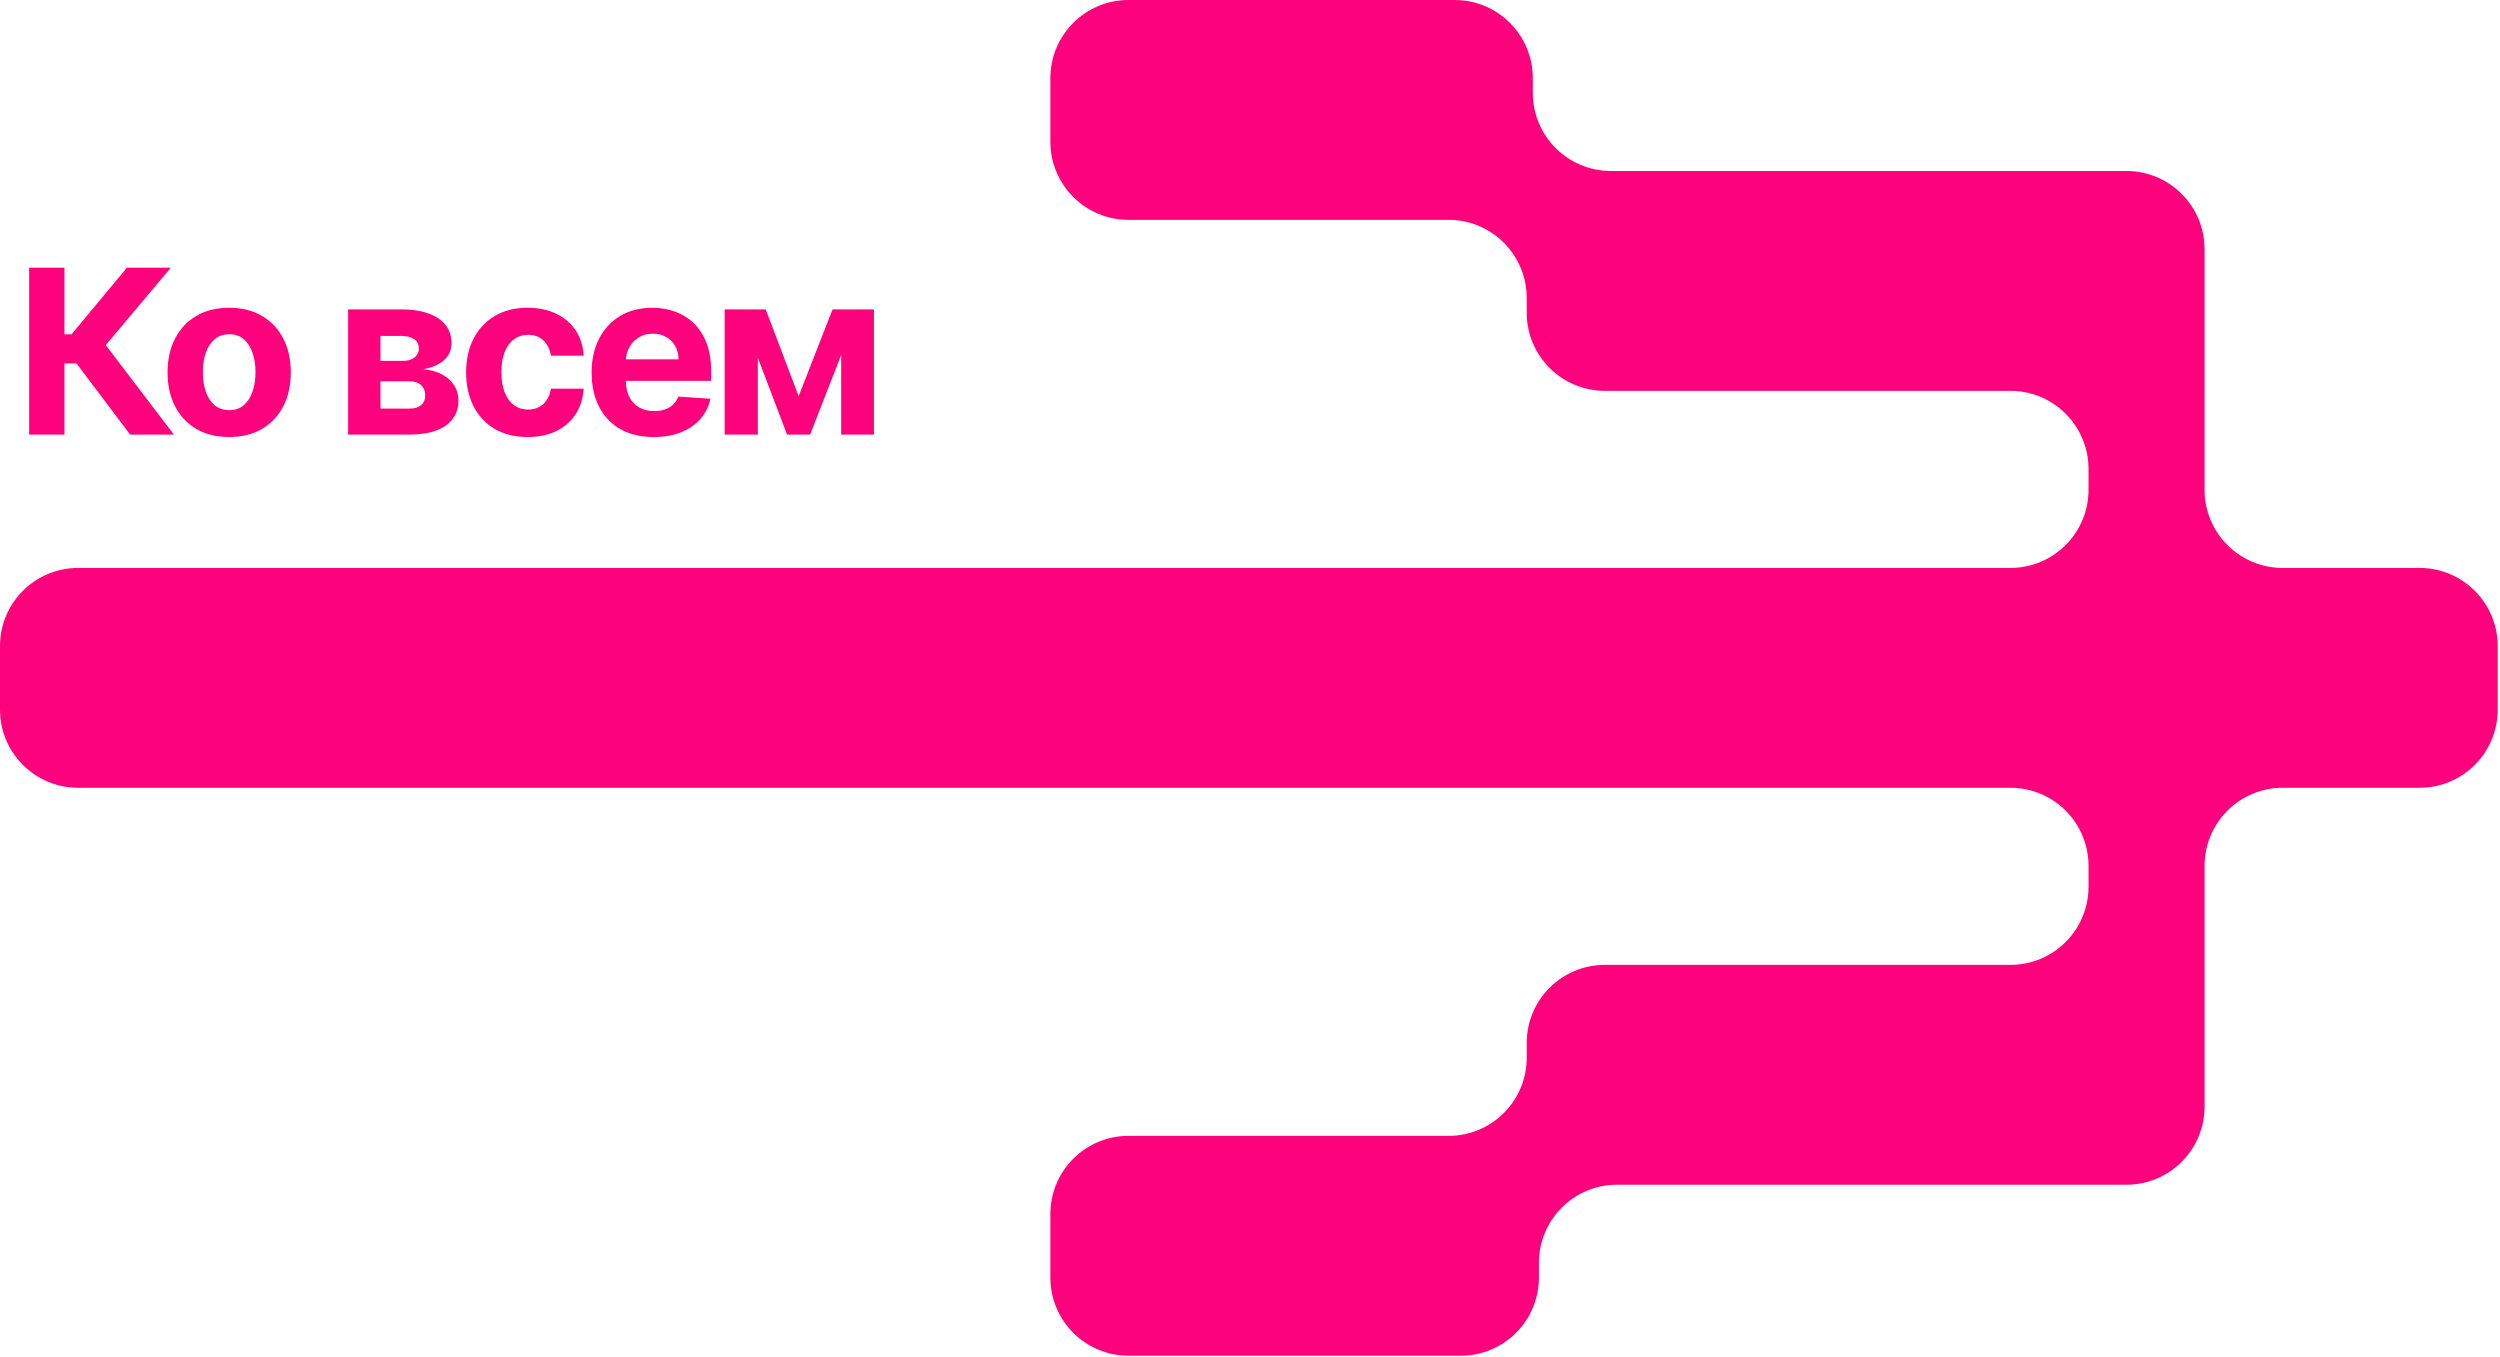
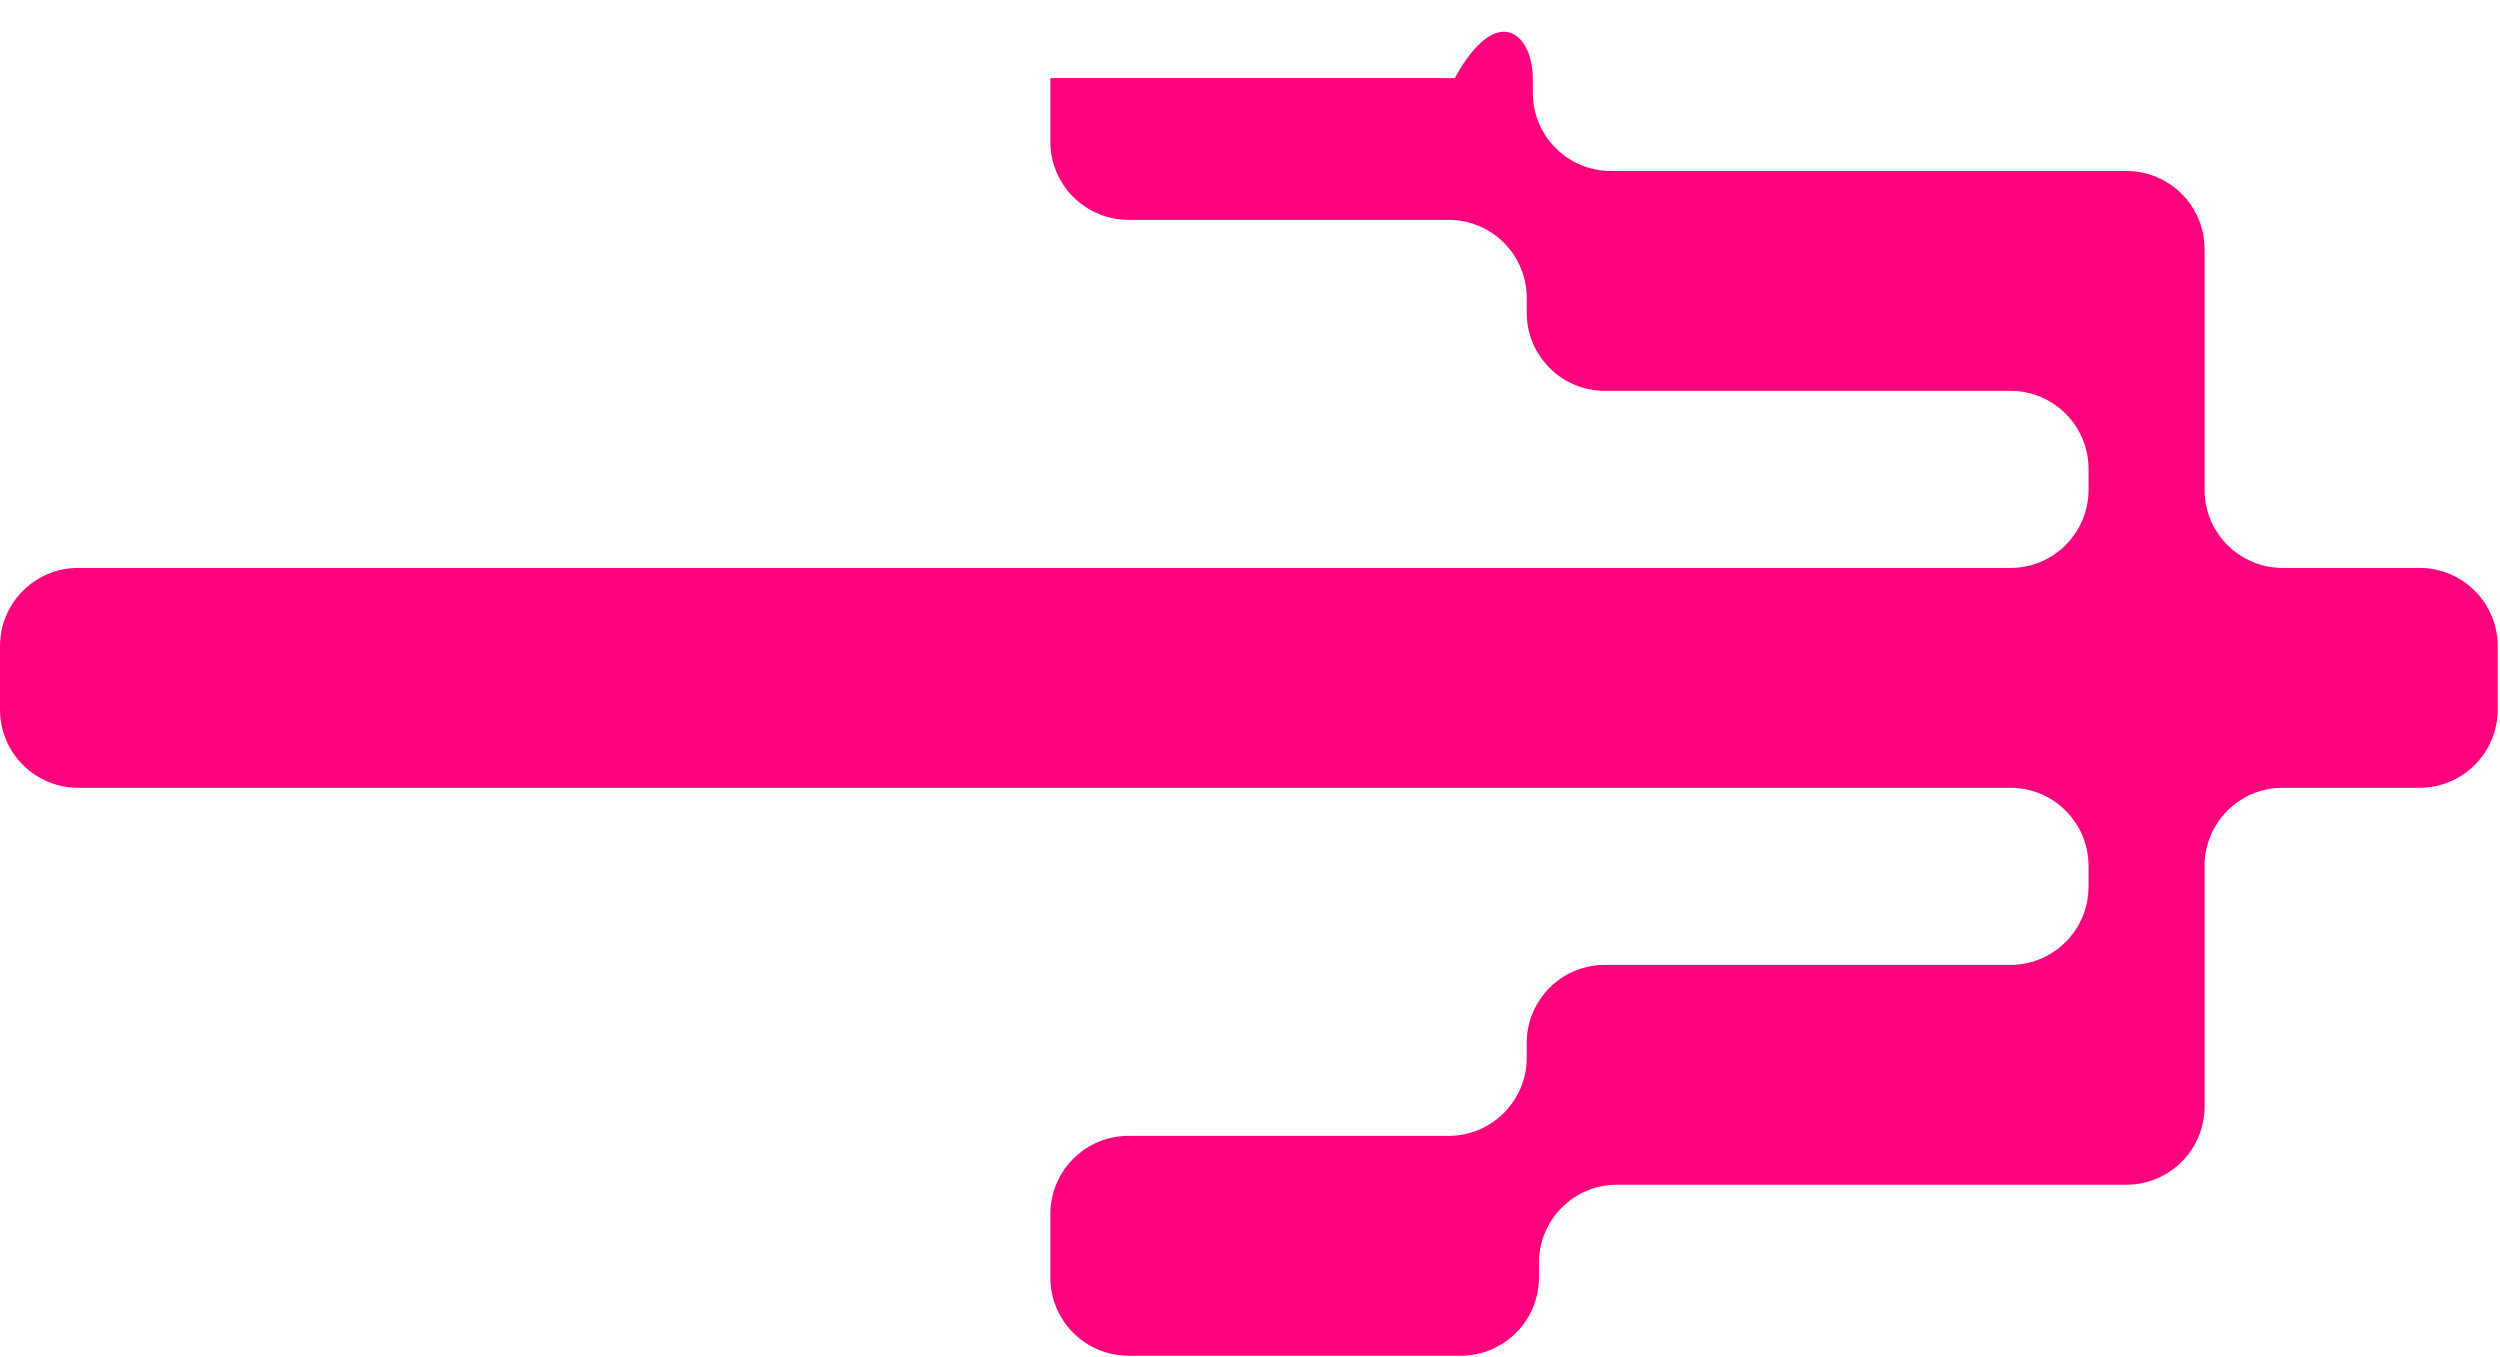
<svg xmlns="http://www.w3.org/2000/svg" width="512" height="278" viewBox="0 0 512 278" fill="none">
-   <path d="M26.65 89L15.668 74.429H13.198V89H5.971V54.818H13.198V68.471H14.65L25.999 54.818H34.995L21.66 70.674L35.613 89H26.65ZM46.935 89.501C44.342 89.501 42.1 88.95 40.209 87.848C38.328 86.736 36.876 85.189 35.853 83.209C34.829 81.217 34.317 78.908 34.317 76.282C34.317 73.634 34.829 71.319 35.853 69.339C36.876 67.347 38.328 65.8 40.209 64.699C42.1 63.586 44.342 63.03 46.935 63.03C49.528 63.03 51.764 63.586 53.645 64.699C55.536 65.8 56.994 67.347 58.017 69.339C59.041 71.319 59.553 73.634 59.553 76.282C59.553 78.908 59.041 81.217 58.017 83.209C56.994 85.189 55.536 86.736 53.645 87.848C51.764 88.95 49.528 89.501 46.935 89.501ZM46.968 83.993C48.148 83.993 49.133 83.659 49.923 82.992C50.713 82.313 51.308 81.389 51.708 80.221C52.12 79.053 52.326 77.723 52.326 76.232C52.326 74.741 52.12 73.411 51.708 72.243C51.308 71.075 50.713 70.151 49.923 69.472C49.133 68.794 48.148 68.454 46.968 68.454C45.778 68.454 44.776 68.794 43.964 69.472C43.163 70.151 42.557 71.075 42.145 72.243C41.744 73.411 41.544 74.741 41.544 76.232C41.544 77.723 41.744 79.053 42.145 80.221C42.557 81.389 43.163 82.313 43.964 82.992C44.776 83.659 45.778 83.993 46.968 83.993ZM71.294 89V63.364H82.226C85.386 63.364 87.884 63.965 89.72 65.166C91.556 66.368 92.474 68.076 92.474 70.29C92.474 71.681 91.957 72.838 90.922 73.762C89.887 74.685 88.452 75.308 86.616 75.631C88.151 75.742 89.459 76.093 90.538 76.683C91.628 77.261 92.457 78.012 93.025 78.936C93.603 79.859 93.893 80.883 93.893 82.007C93.893 83.464 93.503 84.716 92.724 85.762C91.957 86.808 90.827 87.609 89.336 88.165C87.856 88.722 86.048 89 83.912 89H71.294ZM77.92 83.676H83.912C84.902 83.676 85.675 83.442 86.232 82.975C86.799 82.496 87.083 81.845 87.083 81.022C87.083 80.11 86.799 79.392 86.232 78.869C85.675 78.346 84.902 78.085 83.912 78.085H77.92V83.676ZM77.92 73.912H82.376C83.088 73.912 83.695 73.812 84.196 73.612C84.707 73.4 85.097 73.1 85.364 72.71C85.642 72.321 85.781 71.859 85.781 71.325C85.781 70.535 85.464 69.917 84.83 69.472C84.196 69.027 83.328 68.805 82.226 68.805H77.92V73.912ZM108.077 89.501C105.451 89.501 103.193 88.944 101.301 87.832C99.421 86.708 97.974 85.15 96.961 83.158C95.96 81.167 95.459 78.874 95.459 76.282C95.459 73.656 95.966 71.353 96.978 69.372C98.002 67.38 99.454 65.828 101.334 64.716C103.215 63.592 105.451 63.03 108.044 63.03C110.28 63.03 112.239 63.436 113.919 64.248C115.599 65.061 116.929 66.201 117.908 67.67C118.887 69.138 119.427 70.863 119.527 72.844H112.817C112.628 71.564 112.127 70.535 111.315 69.756C110.514 68.966 109.463 68.571 108.161 68.571C107.059 68.571 106.097 68.871 105.273 69.472C104.461 70.062 103.827 70.924 103.371 72.059C102.914 73.194 102.686 74.568 102.686 76.182C102.686 77.817 102.909 79.208 103.354 80.354C103.81 81.501 104.45 82.374 105.273 82.975C106.097 83.576 107.059 83.876 108.161 83.876C108.973 83.876 109.702 83.709 110.347 83.375C111.004 83.041 111.543 82.558 111.966 81.923C112.4 81.278 112.684 80.505 112.817 79.603H119.527C119.416 81.562 118.881 83.286 117.925 84.777C116.979 86.257 115.671 87.414 114.002 88.249C112.333 89.084 110.358 89.501 108.077 89.501ZM133.882 89.501C131.245 89.501 128.975 88.967 127.073 87.898C125.181 86.819 123.723 85.295 122.7 83.325C121.676 81.345 121.164 79.002 121.164 76.299C121.164 73.662 121.676 71.347 122.7 69.356C123.723 67.364 125.164 65.812 127.023 64.699C128.892 63.586 131.084 63.03 133.599 63.03C135.29 63.03 136.864 63.302 138.322 63.848C139.791 64.382 141.07 65.188 142.161 66.268C143.262 67.347 144.119 68.704 144.731 70.34C145.343 71.965 145.649 73.867 145.649 76.048V78.001H124.002V73.595H138.956C138.956 72.571 138.734 71.664 138.289 70.874C137.843 70.084 137.226 69.467 136.436 69.022C135.657 68.566 134.75 68.337 133.715 68.337C132.636 68.337 131.679 68.588 130.845 69.088C130.021 69.578 129.376 70.24 128.909 71.075C128.441 71.898 128.202 72.816 128.191 73.829V78.018C128.191 79.286 128.425 80.382 128.892 81.306C129.37 82.229 130.044 82.941 130.911 83.442C131.779 83.943 132.809 84.193 133.999 84.193C134.789 84.193 135.512 84.082 136.169 83.859C136.825 83.637 137.387 83.303 137.855 82.858C138.322 82.413 138.678 81.868 138.923 81.222L145.499 81.656C145.165 83.236 144.481 84.616 143.446 85.796C142.422 86.964 141.098 87.876 139.474 88.533C137.86 89.178 135.996 89.501 133.882 89.501ZM163.564 81.139L170.507 63.364H175.915L165.917 89H161.194L151.43 63.364H156.821L163.564 81.139ZM155.202 63.364V89H148.409V63.364H155.202ZM172.276 89V63.364H178.986V89H172.276Z" fill="#FE027D" />
-   <path fill-rule="evenodd" clip-rule="evenodd" d="M215.117 16C215.117 7.163 222.281 0 231.117 0H297.921C306.757 0 313.921 7.163 313.921 16V19.019C313.921 27.856 321.084 35.019 329.921 35.019H435.495C444.332 35.019 451.495 42.182 451.495 51.019V80.043C451.495 80.043 451.495 80.043 451.494 80.043C451.494 80.043 451.493 80.044 451.493 80.044V100.313C451.493 109.149 458.657 116.313 467.493 116.313H495.527C504.364 116.313 511.527 123.476 511.527 132.313V145.337C511.527 154.174 504.364 161.337 495.527 161.337H467.493C458.657 161.337 451.493 168.501 451.493 177.337V197.606C451.493 197.607 451.494 197.607 451.494 197.607C451.495 197.607 451.495 197.607 451.495 197.608V226.631C451.495 235.468 444.332 242.631 435.495 242.631H331.171C322.335 242.631 315.171 249.795 315.171 258.631V261.65C315.171 270.487 308.008 277.65 299.171 277.65H231.117C222.281 277.65 215.117 270.487 215.117 261.65V248.626C215.117 239.789 222.281 232.626 231.117 232.626H296.67C305.506 232.626 312.67 225.463 312.67 216.626V213.607C312.67 204.77 319.833 197.607 328.67 197.607H411.73C420.567 197.607 427.73 190.444 427.73 181.607V177.337C427.73 168.501 420.567 161.337 411.73 161.337H16C7.163 161.337 0 154.174 0 145.337V132.313C0 123.476 7.163 116.313 16 116.313H411.73C420.567 116.313 427.73 109.149 427.73 100.313V96.043C427.73 87.207 420.567 80.043 411.73 80.043H328.67C319.833 80.043 312.67 72.88 312.67 64.043V61.024C312.67 52.188 305.507 45.024 296.67 45.024H231.117C222.281 45.024 215.117 37.861 215.117 29.024V16Z" fill="#FE027D" />
+   <path fill-rule="evenodd" clip-rule="evenodd" d="M215.117 16H297.921C306.757 0 313.921 7.163 313.921 16V19.019C313.921 27.856 321.084 35.019 329.921 35.019H435.495C444.332 35.019 451.495 42.182 451.495 51.019V80.043C451.495 80.043 451.495 80.043 451.494 80.043C451.494 80.043 451.493 80.044 451.493 80.044V100.313C451.493 109.149 458.657 116.313 467.493 116.313H495.527C504.364 116.313 511.527 123.476 511.527 132.313V145.337C511.527 154.174 504.364 161.337 495.527 161.337H467.493C458.657 161.337 451.493 168.501 451.493 177.337V197.606C451.493 197.607 451.494 197.607 451.494 197.607C451.495 197.607 451.495 197.607 451.495 197.608V226.631C451.495 235.468 444.332 242.631 435.495 242.631H331.171C322.335 242.631 315.171 249.795 315.171 258.631V261.65C315.171 270.487 308.008 277.65 299.171 277.65H231.117C222.281 277.65 215.117 270.487 215.117 261.65V248.626C215.117 239.789 222.281 232.626 231.117 232.626H296.67C305.506 232.626 312.67 225.463 312.67 216.626V213.607C312.67 204.77 319.833 197.607 328.67 197.607H411.73C420.567 197.607 427.73 190.444 427.73 181.607V177.337C427.73 168.501 420.567 161.337 411.73 161.337H16C7.163 161.337 0 154.174 0 145.337V132.313C0 123.476 7.163 116.313 16 116.313H411.73C420.567 116.313 427.73 109.149 427.73 100.313V96.043C427.73 87.207 420.567 80.043 411.73 80.043H328.67C319.833 80.043 312.67 72.88 312.67 64.043V61.024C312.67 52.188 305.507 45.024 296.67 45.024H231.117C222.281 45.024 215.117 37.861 215.117 29.024V16Z" fill="#FE027D" />
</svg>